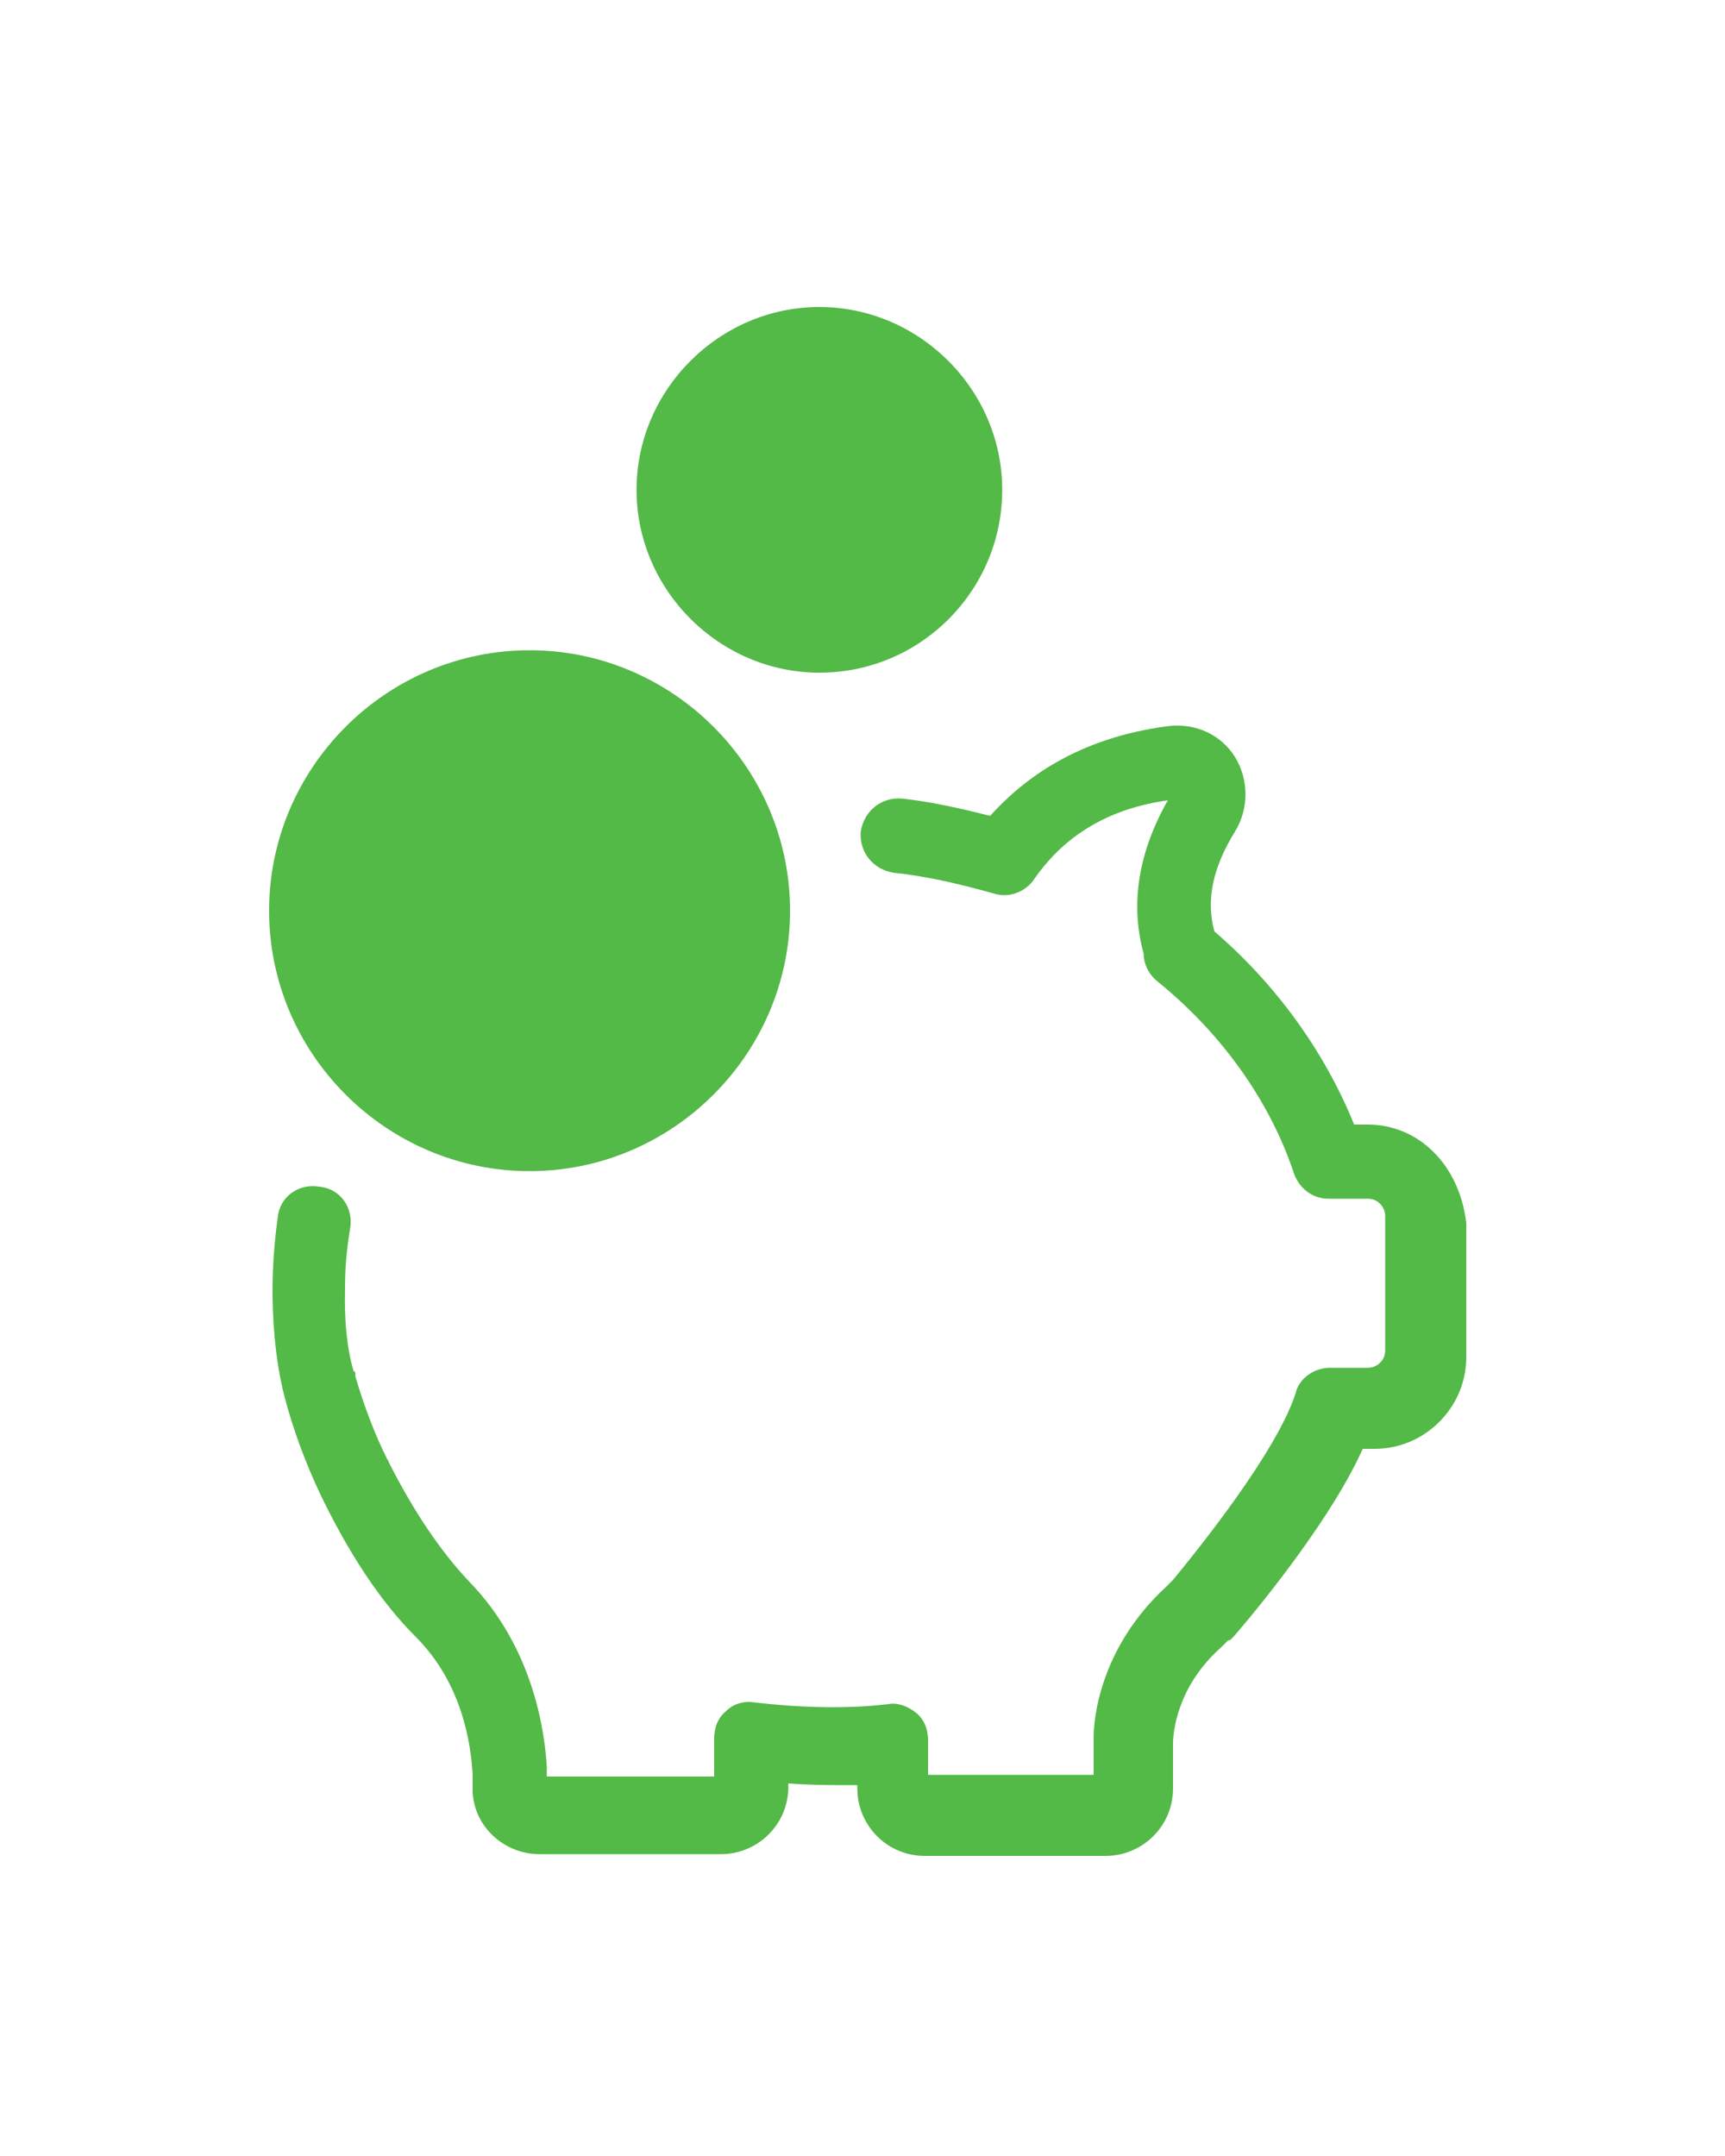
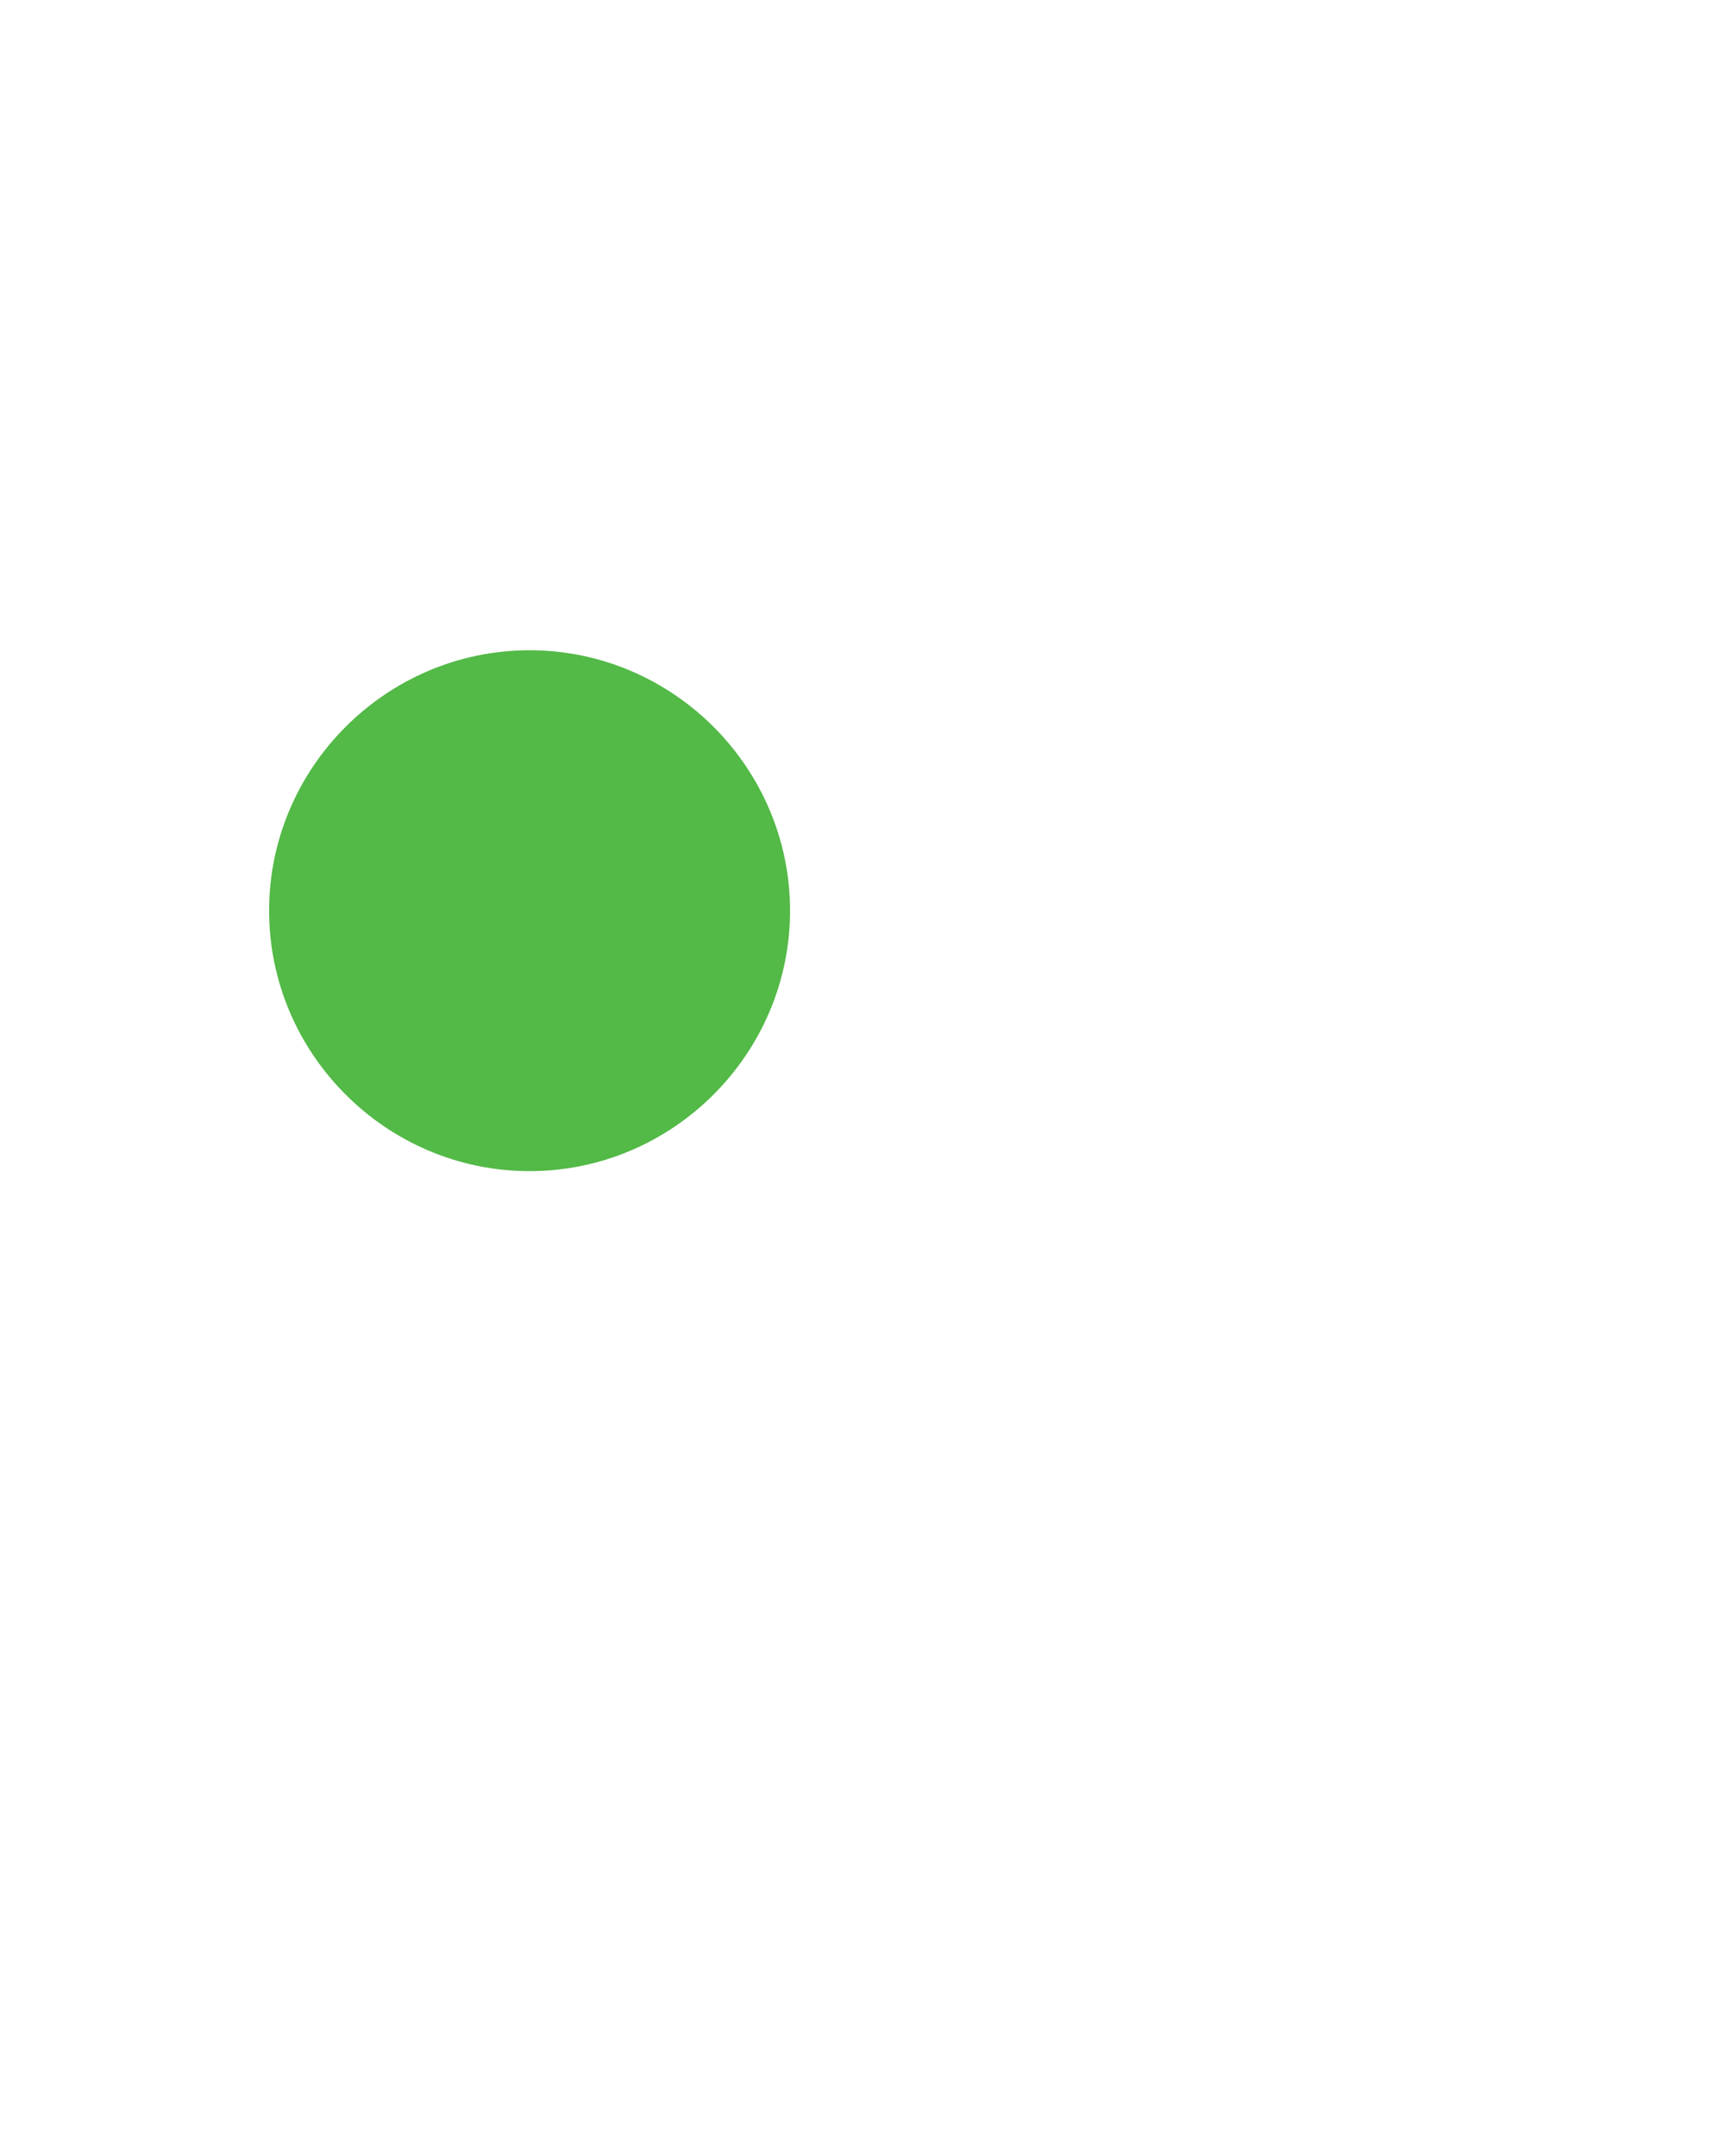
<svg xmlns="http://www.w3.org/2000/svg" version="1.1" id="Layer_1" x="0px" y="0px" viewBox="0 0 100 125" style="enable-background:new 0 0 100 125;" xml:space="preserve">
  <style type="text/css">
	.st0{fill:url(#SVGID_1_);}
	.st1{fill:url(#SVGID_2_);}
	.st2{fill:url(#SVGID_3_);}
</style>
  <linearGradient id="SVGID_1_" gradientUnits="userSpaceOnUse" x1="36.923" y1="28.416" x2="58.16" y2="28.416">
    <stop offset="0" style="stop-color:#53B947" />
    <stop offset="0.193" style="stop-color:#53B947" />
    <stop offset="0.501" style="stop-color:#53B947" />
    <stop offset="0.883" style="stop-color:#53B947" />
    <stop offset="1" style="stop-color:#53B947" />
  </linearGradient>
-   <path class="st0" d="M47.5,39c5.9,0,10.6-4.8,10.6-10.6s-4.8-10.6-10.6-10.6s-10.6,4.8-10.6,10.6S41.7,39,47.5,39z" />
  <linearGradient id="SVGID_2_" gradientUnits="userSpaceOnUse" x1="15.601" y1="52.759" x2="45.786" y2="52.759">
    <stop offset="0" style="stop-color:#53B947" />
    <stop offset="0.193" style="stop-color:#53B947" />
    <stop offset="0.501" style="stop-color:#53B947" />
    <stop offset="0.883" style="stop-color:#53B947" />
    <stop offset="1" style="stop-color:#53B947" />
  </linearGradient>
  <path class="st1" d="M30.7,67.9c8.3,0,15.1-6.8,15.1-15.1S39,37.7,30.7,37.7s-15.1,6.8-15.1,15.1S22.4,67.9,30.7,67.9z" />
  <linearGradient id="SVGID_3_" gradientUnits="userSpaceOnUse" x1="15.447" y1="74.619" x2="84.553" y2="74.619">
    <stop offset="0" style="stop-color:#53B947" />
    <stop offset="0.193" style="stop-color:#53B947" />
    <stop offset="0.501" style="stop-color:#53B947" />
    <stop offset="0.883" style="stop-color:#53B947" />
    <stop offset="1" style="stop-color:#53B947" />
  </linearGradient>
-   <path class="st2" d="M79.3,65.2C79.2,65.2,79.2,65.2,79.3,65.2h-0.8c-1.7-4.2-4.5-8.1-8.1-11.2c-0.5-1.8-0.1-3.7,1.2-5.8  c0.8-1.3,0.8-3,0-4.3c-0.8-1.3-2.3-2-3.9-1.8c-5.3,0.7-8.4,3.1-10.3,5.2c-1.6-0.4-3.3-0.8-5.1-1c-1.2-0.1-2.2,0.7-2.4,1.9  c-0.1,1.2,0.7,2.2,1.9,2.4c2,0.2,4,0.7,5.8,1.2c0.9,0.3,1.9-0.1,2.4-0.9c1.2-1.7,3.4-3.9,7.7-4.5c-1.7,3-2.2,6-1.4,8.9c0,0,0,0,0,0  c0,0.6,0.3,1.2,0.8,1.6c0,0,0,0,0,0c3.7,3,6.5,6.9,7.9,11.1c0.3,0.9,1.1,1.5,2,1.5h2.3c0.6,0,1,0.5,1,1v7.8c0,0.6-0.5,1-1,1h-2.2  c-0.9,0-1.8,0.6-2,1.5c-1.1,3.4-5.7,9.1-7.1,10.8l-0.3,0.3c0,0,0,0-0.1,0.1c-3.8,3.5-4.2,7.6-4.2,8.7c0,0,0,0,0,0v2.2h-9.6v-2  c0-0.6-0.2-1.2-0.7-1.6c0,0,0,0,0,0c-0.5-0.4-1.1-0.6-1.6-0.5c-2.5,0.3-5.2,0.2-7.8-0.1h0c-0.6-0.1-1.2,0.1-1.6,0.5c0,0,0,0,0,0  c-0.5,0.4-0.7,1-0.7,1.6v2.2h-9.7v-0.4c0,0,0,0,0-0.1c-0.1-1.9-0.7-6.9-4.5-10.8c-1.7-1.8-3.3-4.2-4.7-7c0-0.1-0.1-0.1-0.1-0.2  c-0.7-1.4-1.3-3-1.8-4.7c0,0,0-0.1,0-0.1l0,0c0-0.1,0-0.2-0.1-0.2c-0.6-2-0.5-4.4-0.5-4.7v-0.1c0-1.2,0.1-2.3,0.3-3.5v0  c0.2-1.2-0.6-2.3-1.8-2.4c-1.2-0.2-2.3,0.6-2.4,1.8c-0.2,1.4-0.3,2.9-0.3,4.2v0.1c0,1.3,0.1,3.8,0.7,6.1c0,0,0,0,0,0l0,0  c0.5,1.9,1.2,3.8,2.1,5.7c1.6,3.3,3.4,6.1,5.5,8.2c2.7,2.7,3.2,6.2,3.3,8v0.9c0,0,0,0,0,0.1c0.1,2,1.8,3.6,3.9,3.6h10.5  c2.1,0,3.9-1.7,3.9-3.9v-0.2c1.3,0.1,2.7,0.1,4,0.1v0.2c0,2.1,1.7,3.9,3.9,3.9h10.5c2.1,0,3.9-1.7,3.9-3.9v-2.6  c0-0.6,0.2-3.3,2.8-5.6l0.4-0.4c0,0,0,0,0.1,0l0.1-0.1c0,0,0,0,0.1-0.1c0.1-0.1,5.4-6.2,7.5-10.9h0.7c2.9,0,5.3-2.4,5.3-5.3v-7.8  C84.6,67.5,82.2,65.2,79.3,65.2L79.3,65.2z" />
</svg>